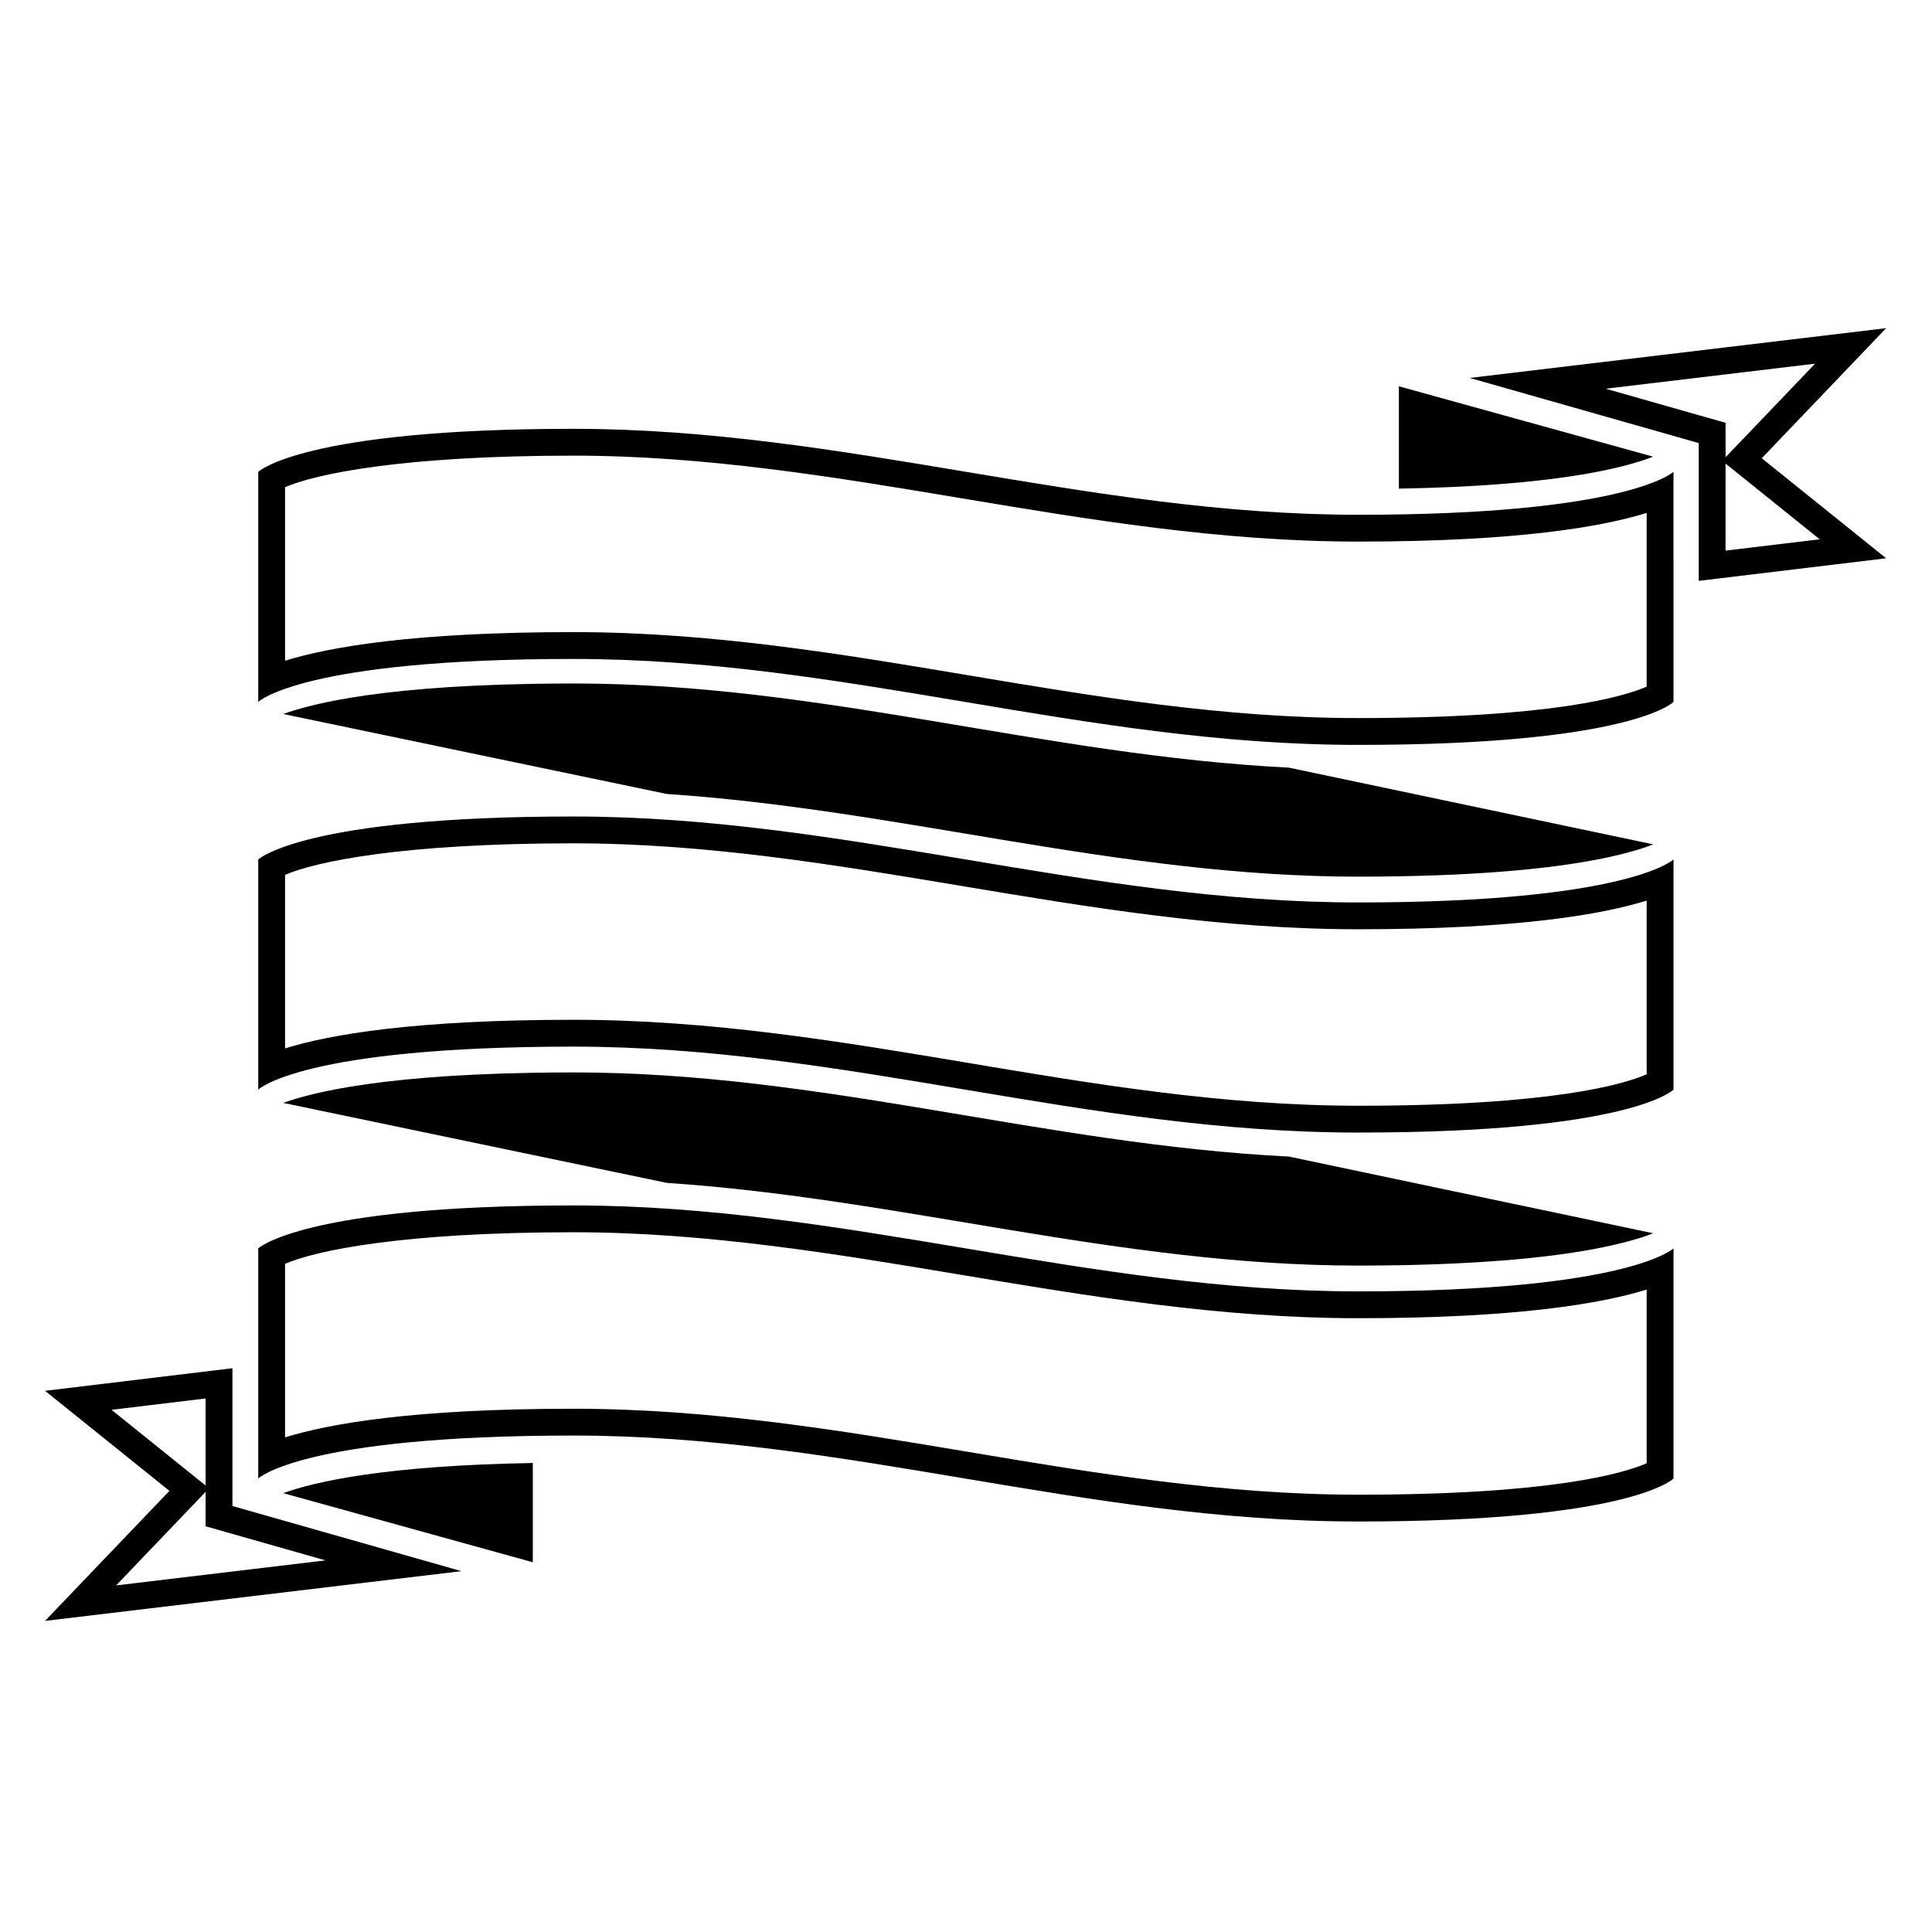
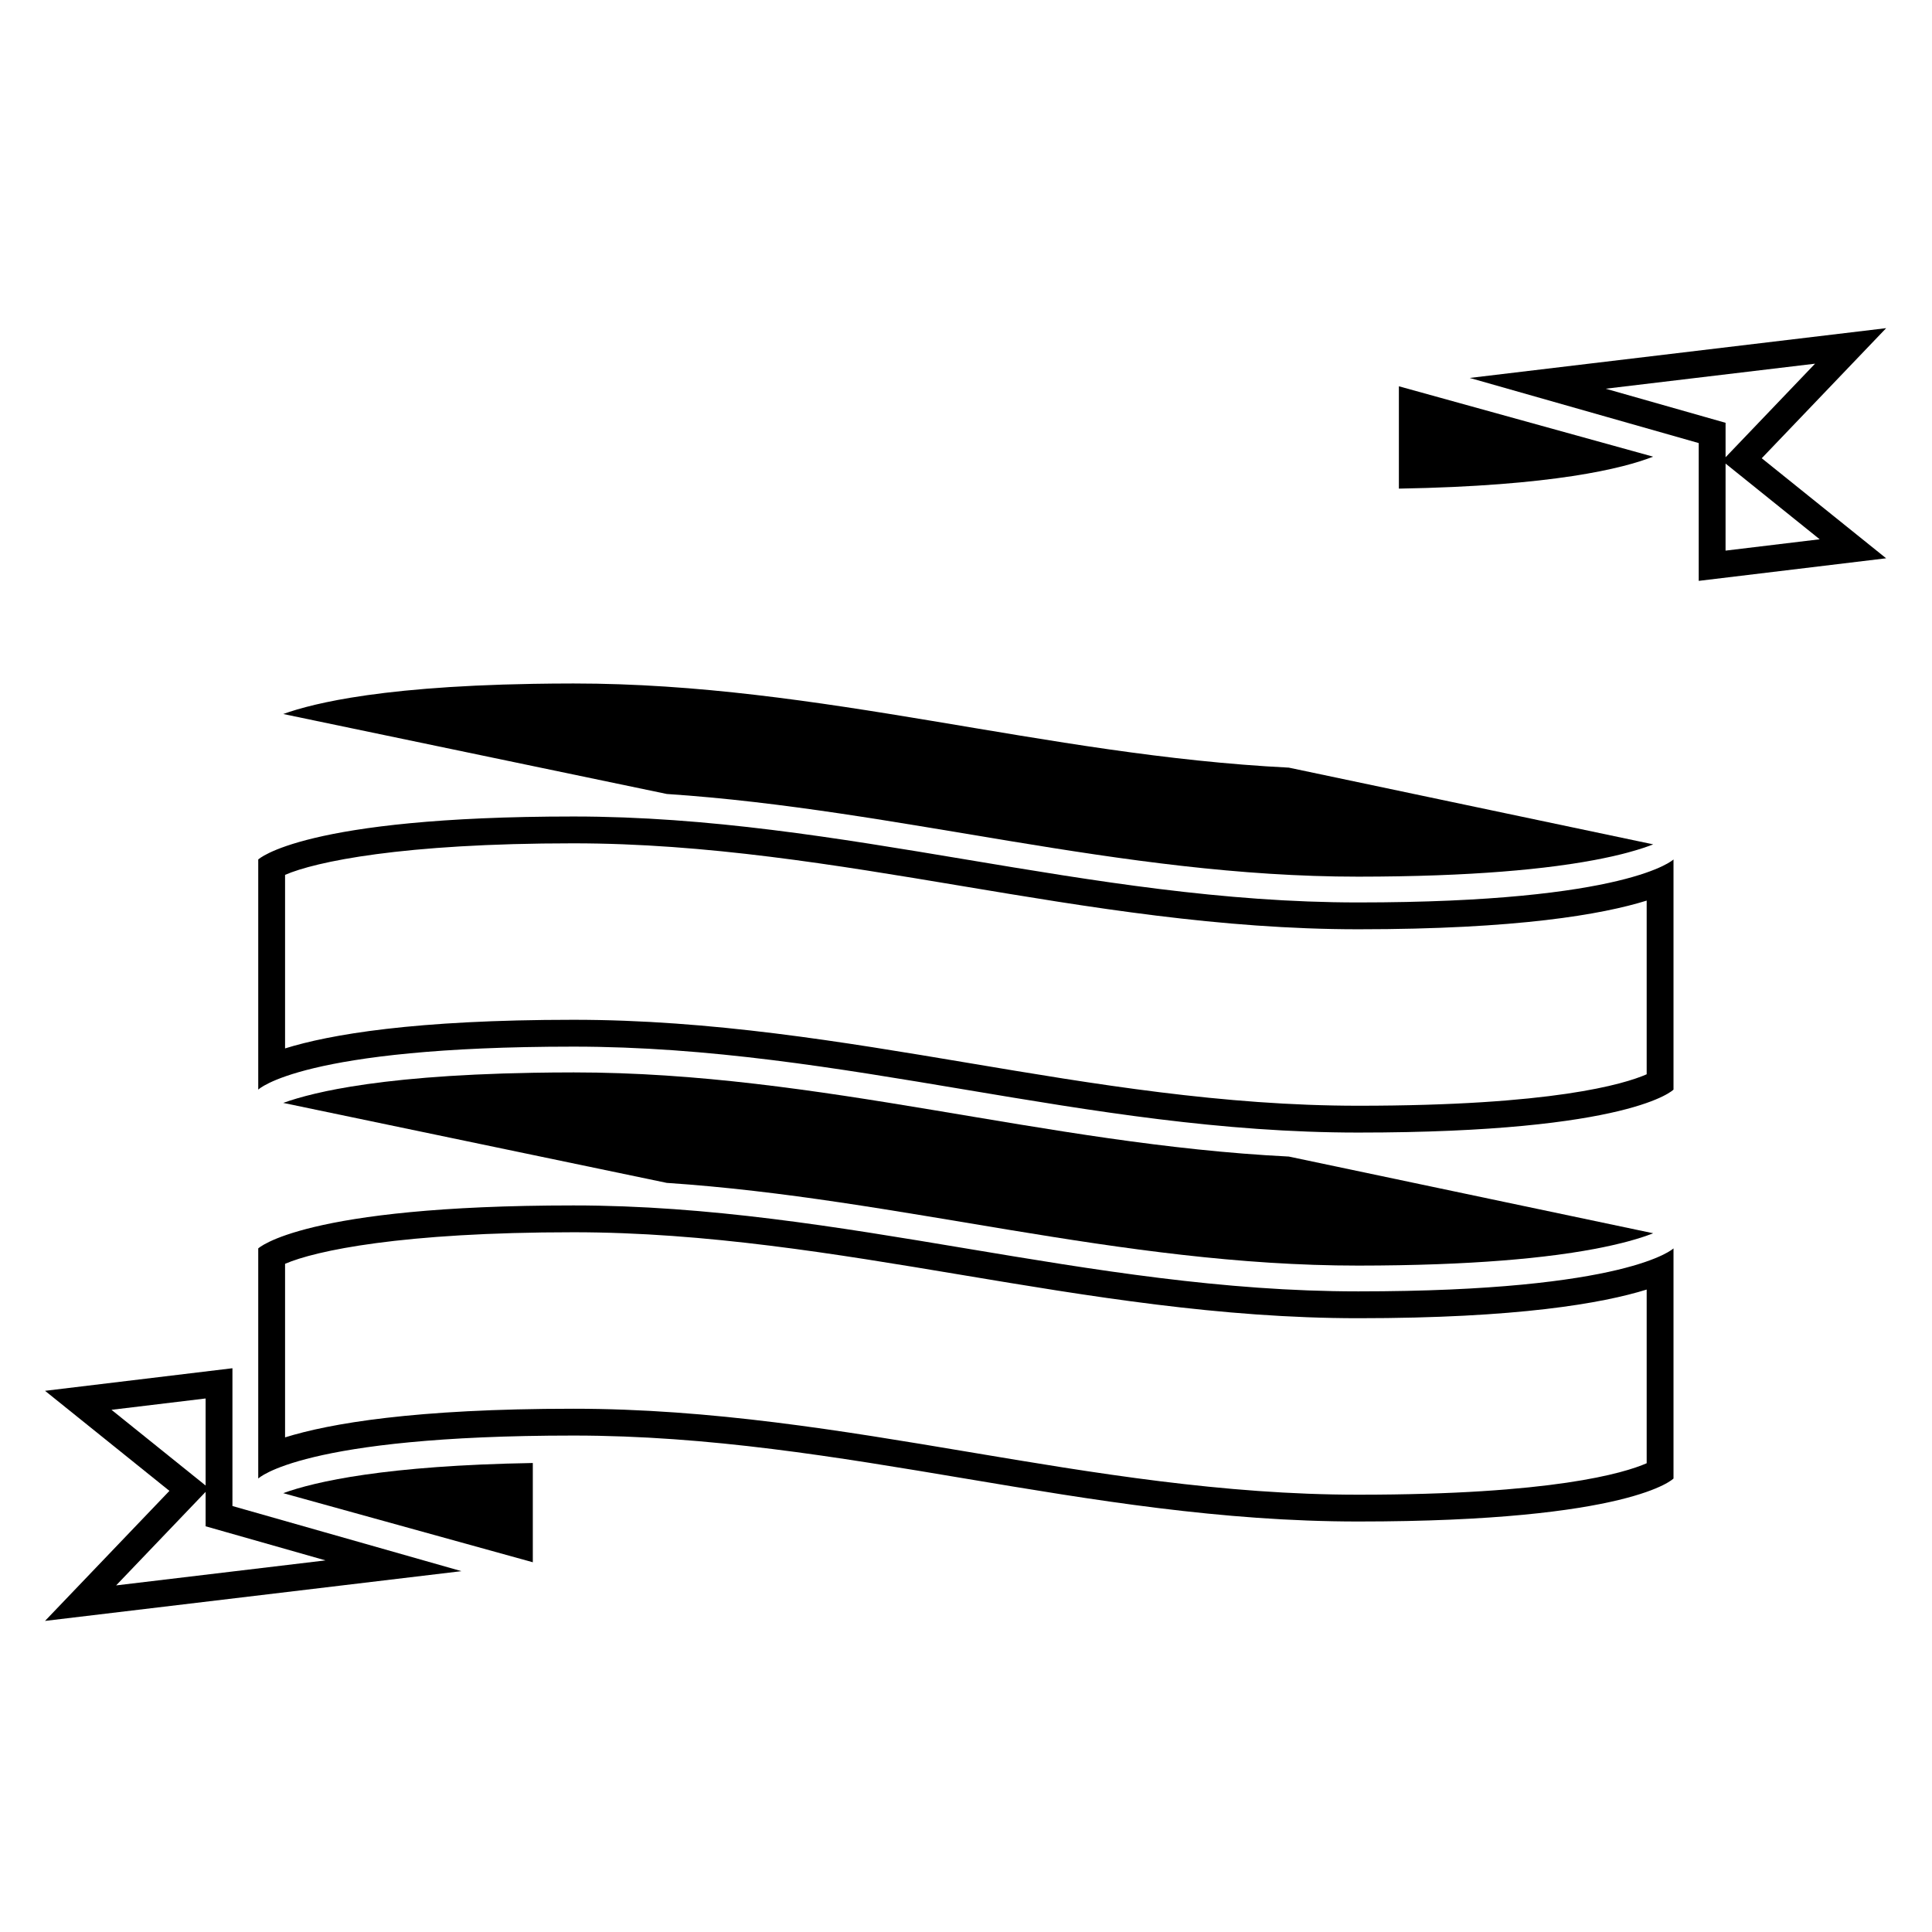
<svg xmlns="http://www.w3.org/2000/svg" fill="#000000" width="800px" height="800px" version="1.1" viewBox="144 144 512 512">
  <g>
-     <path d="m295.97 264.75c35.227 0 69.57 5.738 102.79 11.289 33.805 5.648 68.758 11.488 105.2 11.488 42.176 0 64.645-3.934 76.426-7.598v46.031c-6.023 2.629-25.016 8.336-76.426 8.336-35.766 0-70.078-5.758-103.26-11.328-33.547-5.629-68.234-11.453-104.73-11.453-42.18 0-64.645 3.922-76.426 7.586v-45.996c8.055-3.473 30.891-8.355 76.426-8.355m0-7.109c-71.648 0-83.535 11.391-83.535 11.391v60.988s11.582-11.391 83.535-11.391c71.949 0 135.43 22.777 207.99 22.777 72.562 0 83.535-11.391 83.535-11.391l-0.004-60.984s-11.828 11.391-83.535 11.391c-71.699-0.004-136.34-22.781-207.98-22.781z" />
    <path d="m514.72 246.37v27.121c40.852-0.703 59.441-5.359 67.375-8.469z" />
    <path d="m285.2 531.71c-38.926 0.668-57.613 4.898-66.148 7.992l66.148 18.312z" />
    <path d="m198.49 514.61v23.07l-24.945-20.066 24.945-3.004m0 24.746v9.125l5.164 1.469 26.609 7.57-55.488 6.629 19.262-20.141 4.453-4.652m7.109-32.758-49.664 5.984 32.965 26.516-32.969 34.461 110.36-13.184-60.691-17.262z" />
    <path d="m625.01 240.38-23.715 24.797v-9.129l-5.164-1.469-26.613-7.566 55.492-6.633m-23.715 26.473 24.941 20.062-24.945 3.004 0.004-23.066m42.555-35.887-110.36 13.191 60.691 17.262v36.516l49.664-5.984-32.965-26.512z" />
    <path d="m295.97 470.56c35.227 0 69.57 5.738 102.79 11.289 33.805 5.652 68.758 11.492 105.2 11.492 42.176 0 64.645-3.934 76.426-7.594v46.027c-6.023 2.633-25.016 8.336-76.426 8.336-35.766 0-70.078-5.758-103.26-11.328-33.547-5.629-68.234-11.453-104.73-11.453-42.18 0-64.645 3.922-76.426 7.59v-45.996c8.055-3.481 30.891-8.363 76.426-8.363m0-7.109c-71.648 0-83.535 11.391-83.535 11.391v60.984s11.582-11.391 83.535-11.391c71.949 0 135.43 22.777 207.99 22.777 72.562 0 83.535-11.391 83.535-11.391v-60.984s-11.828 11.391-83.535 11.391c-71.703 0-136.34-22.777-207.99-22.777z" />
    <path d="m295.97 367.49c35.227 0 69.57 5.738 102.79 11.289 33.805 5.648 68.758 11.488 105.2 11.488 42.176 0 64.645-3.934 76.426-7.598v46.031c-6.023 2.629-25.016 8.332-76.426 8.332-35.766 0-70.078-5.754-103.26-11.328-33.547-5.629-68.234-11.449-104.73-11.449-42.184 0-64.645 3.918-76.426 7.586v-45.996c8.055-3.473 30.891-8.355 76.426-8.355m0-7.109c-71.648 0-83.535 11.391-83.535 11.391v60.988s11.582-11.391 83.535-11.391c71.949 0 135.43 22.773 207.99 22.773 72.562 0 83.535-11.387 83.535-11.387v-60.988s-11.828 11.391-83.535 11.391c-71.703 0-136.34-22.777-207.99-22.777z" />
    <path d="m295.97 325.13c-3.766 0-7.324 0.039-10.762 0.098h-0.004c-21.883 0.375-37.367 1.875-48.25 3.668-0.023 0.004-0.043 0.008-0.066 0.012-1.148 0.188-2.246 0.383-3.297 0.578-0.078 0.016-0.16 0.031-0.242 0.047-1.023 0.191-2 0.387-2.93 0.582-0.039 0.008-0.082 0.02-0.125 0.027-3.938 0.832-7.059 1.684-9.508 2.484-0.008 0-0.016 0.004-0.023 0.008-0.609 0.199-1.18 0.395-1.707 0.586l101.64 21.191c62.043 4.133 119.89 21.914 183.27 21.914 3.762 0 7.328-0.039 10.766-0.098 14.043-0.242 25.449-0.953 34.699-1.902h0.008c2.516-0.258 4.859-0.535 7.07-0.824 0.027-0.004 0.055-0.008 0.086-0.012 1.422-0.188 2.785-0.383 4.094-0.582 0.039-0.004 0.066-0.008 0.102-0.016 1.922-0.293 3.703-0.594 5.371-0.906 0.141-0.027 0.293-0.055 0.434-0.078 1.594-0.301 3.078-0.609 4.457-0.914 0.16-0.035 0.316-0.07 0.473-0.105 0.734-0.168 1.438-0.336 2.113-0.504 0.164-0.043 0.336-0.086 0.492-0.125 0.375-0.098 0.746-0.191 1.094-0.285 0.109-0.027 0.215-0.059 0.32-0.09 0.629-0.168 1.223-0.336 1.785-0.504 0.168-0.051 0.328-0.098 0.484-0.145 0.531-0.16 1.039-0.32 1.516-0.477 0.098-0.031 0.199-0.062 0.297-0.098 0.27-0.09 0.531-0.18 0.785-0.27 0.102-0.035 0.191-0.07 0.289-0.102 0.469-0.168 0.914-0.336 1.32-0.492 0.031-0.012 0.062-0.023 0.09-0.035l-96.559-20.332c-65.055-3.266-123.77-22.301-189.57-22.301z" />
    <path d="m295.97 428.2c-3.766 0-7.324 0.039-10.762 0.098h-0.004c-21.883 0.379-37.367 1.879-48.25 3.668-0.023 0.008-0.043 0.012-0.066 0.012-1.148 0.188-2.246 0.383-3.297 0.578-0.078 0.02-0.16 0.031-0.242 0.043-1.023 0.191-2 0.387-2.93 0.578-0.039 0.008-0.082 0.023-0.125 0.031-3.938 0.832-7.059 1.684-9.508 2.481-0.008 0.004-0.016 0.008-0.023 0.008-0.609 0.199-1.18 0.398-1.707 0.586l101.64 21.195c62.043 4.137 119.89 21.918 183.27 21.918 3.762 0 7.328-0.039 10.766-0.098 14.043-0.246 25.449-0.953 34.699-1.902h0.008c2.516-0.258 4.859-0.539 7.07-0.828 0.027-0.004 0.055-0.008 0.086-0.008 1.422-0.191 2.785-0.387 4.094-0.582 0.039-0.004 0.066-0.008 0.102-0.02 1.922-0.289 3.703-0.598 5.371-0.906 0.141-0.027 0.293-0.047 0.434-0.078 1.594-0.301 3.078-0.609 4.457-0.918 0.16-0.035 0.316-0.07 0.473-0.109 0.734-0.172 1.438-0.336 2.113-0.5 0.164-0.039 0.336-0.086 0.492-0.125 0.375-0.094 0.746-0.188 1.094-0.281 0.109-0.027 0.215-0.059 0.32-0.09 0.629-0.168 1.223-0.336 1.785-0.504 0.168-0.047 0.328-0.098 0.484-0.145 0.531-0.16 1.039-0.32 1.516-0.477 0.098-0.035 0.199-0.066 0.297-0.098 0.27-0.086 0.531-0.184 0.785-0.27 0.102-0.035 0.191-0.066 0.289-0.102 0.469-0.176 0.914-0.336 1.32-0.492 0.031-0.008 0.062-0.023 0.09-0.035l-96.559-20.328c-65.055-3.258-123.77-22.301-189.57-22.301z" />
  </g>
</svg>